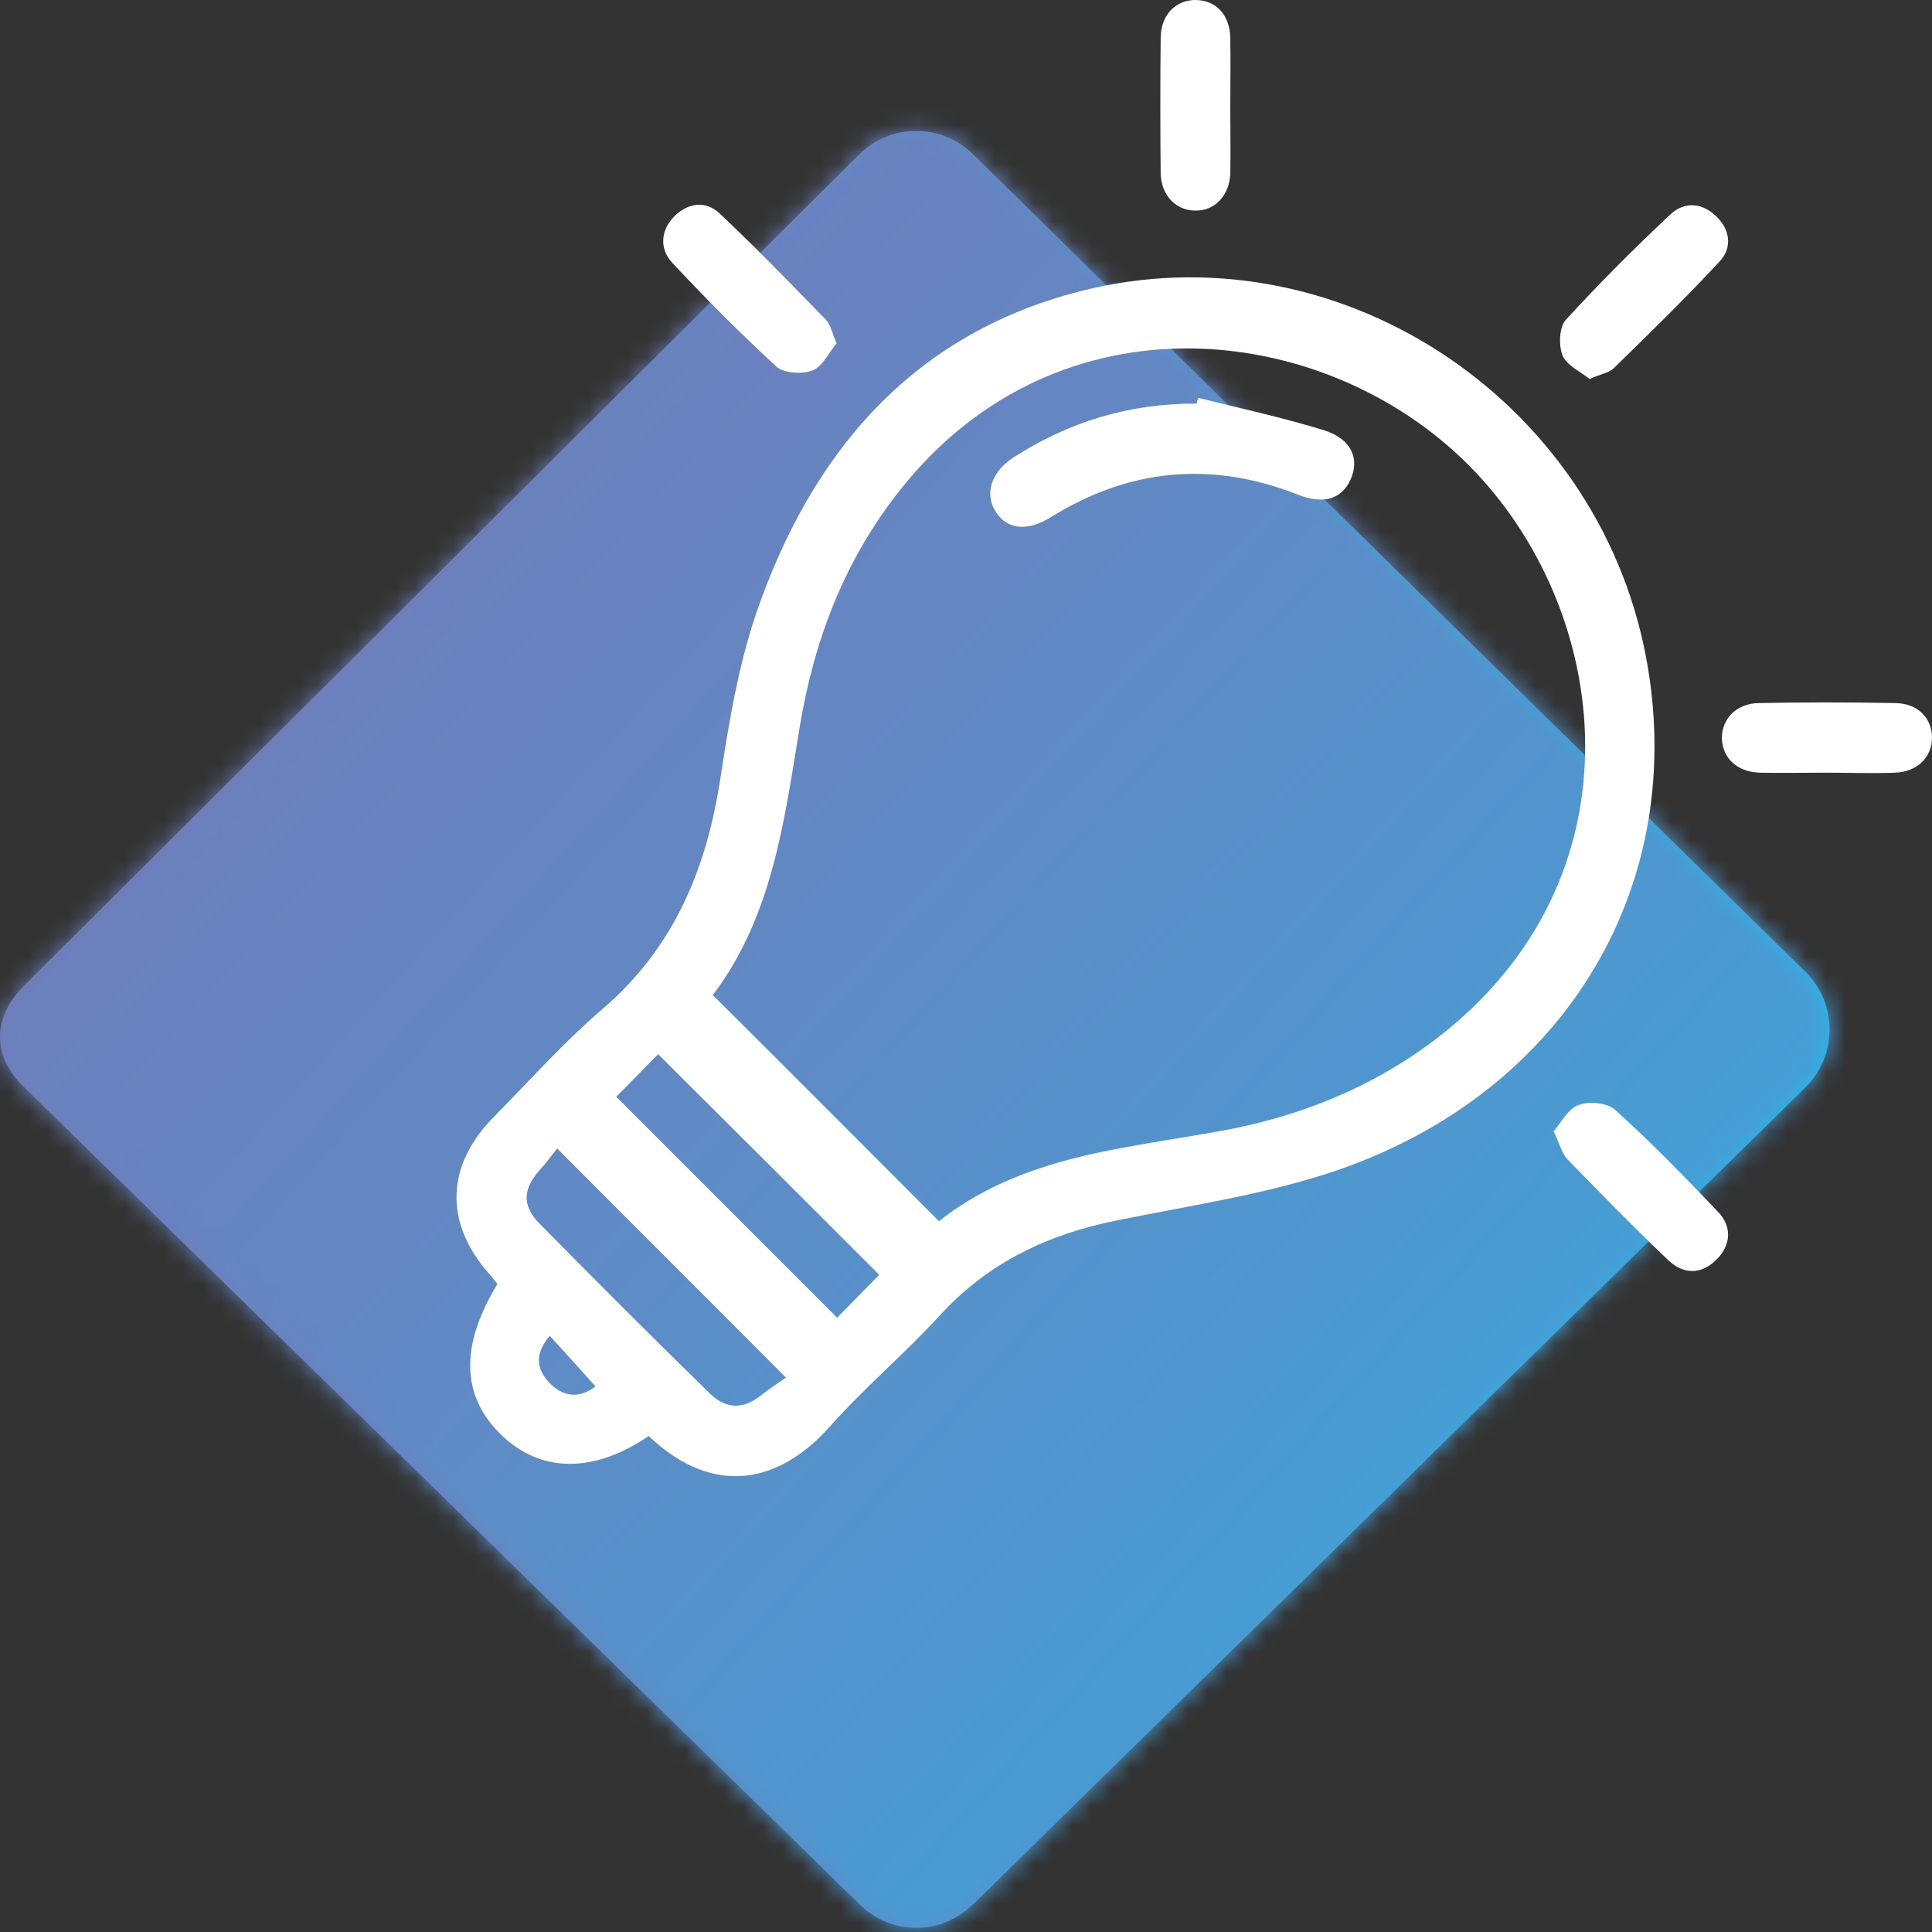
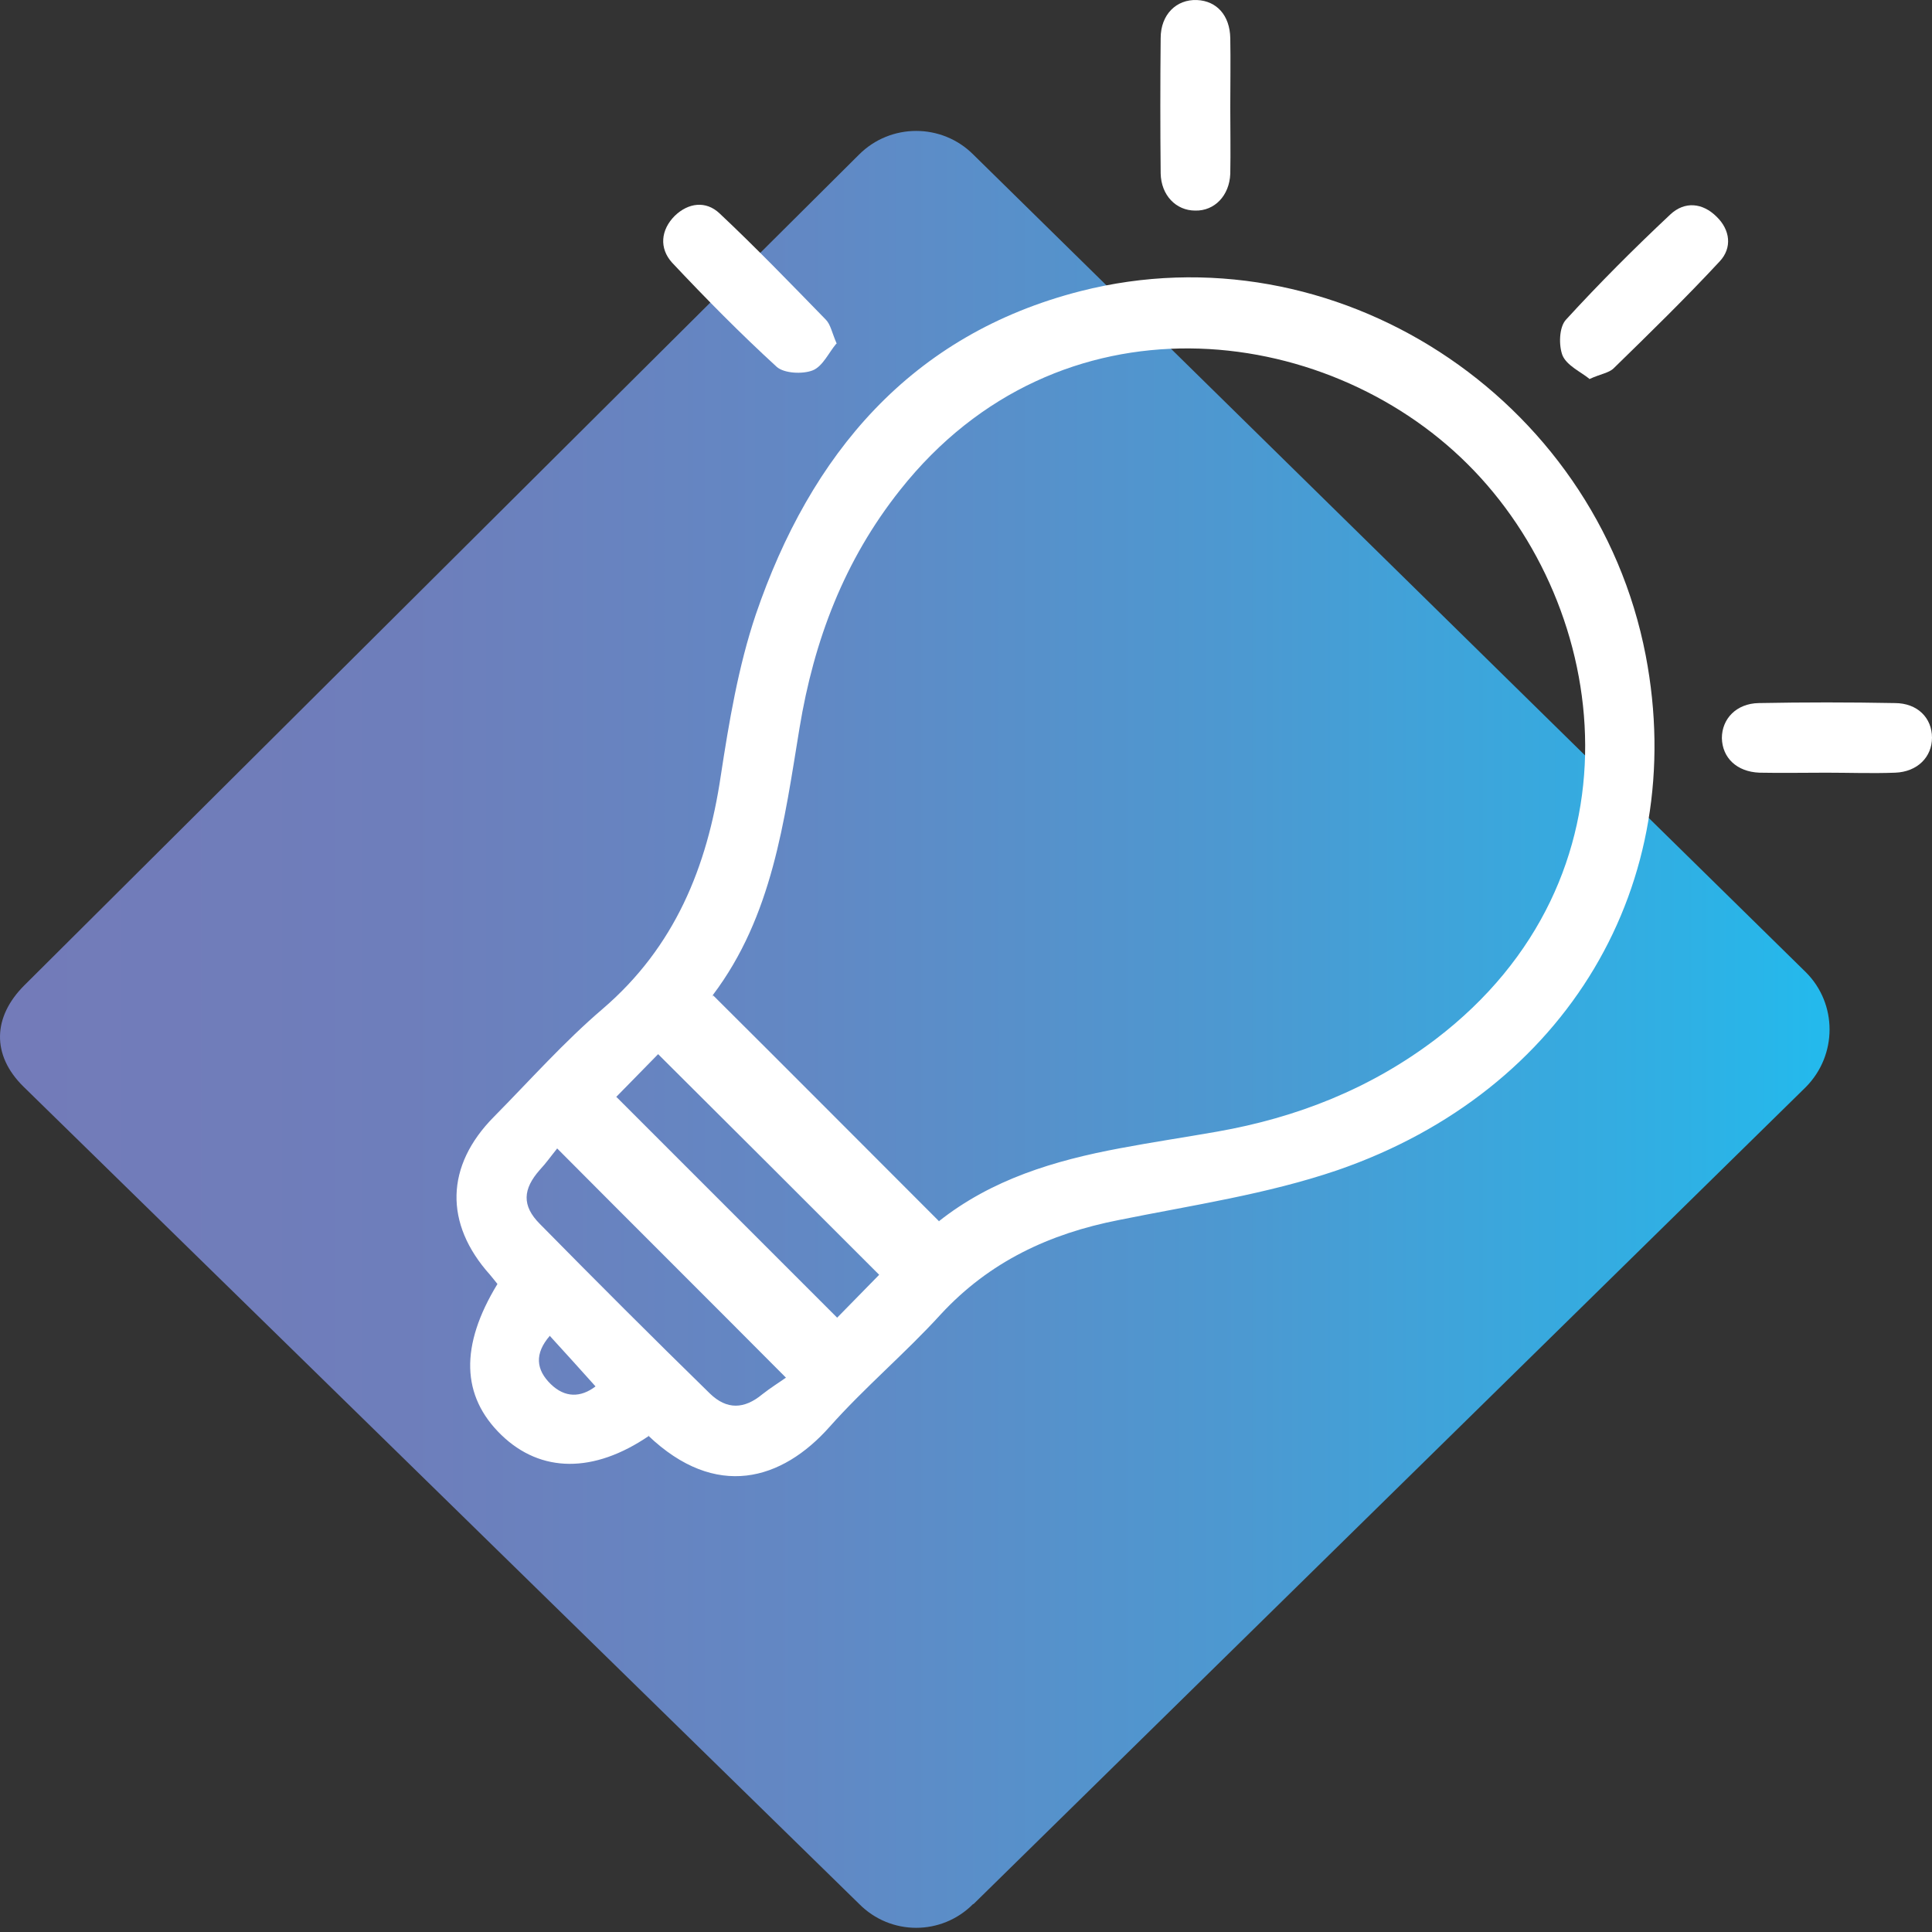
<svg xmlns="http://www.w3.org/2000/svg" width="100" height="100" viewBox="0 0 100 100" fill="none">
  <rect x="0" y="0" width="100" height="100" fill="#333333" stroke="none" />
  <g clip-path="url(#clip0_8009_1577)">
    <path d="M50.378 98.543C48.747 100.197 46.096 100.197 44.465 98.543L1.21 56.239C-0.444 54.608 -0.376 52.637 1.255 51.005L30.892 21.504L44.465 8C46.096 6.369 48.747 6.369 50.378 8L65.831 23.181L93.474 50.326C95.106 51.957 95.106 54.608 93.474 56.262L50.378 98.565V98.543Z" fill="url(#paint0_linear_8009_1577)" />
    <mask id="mask0_8009_1577" style="mask-type:luminance" maskUnits="userSpaceOnUse" x="0" y="6" width="95" height="94">
      <path d="M50.378 98.543C48.747 100.197 46.096 100.197 44.465 98.543L1.21 56.239C-0.444 54.608 -0.376 52.637 1.255 51.005L30.892 21.504L44.465 8C46.096 6.369 48.747 6.369 50.378 8L65.831 23.181L93.474 50.326C95.106 51.957 95.106 54.608 93.474 56.262L50.378 98.565V98.543Z" fill="white" />
    </mask>
    <g mask="url(#mask0_8009_1577)">
-       <path d="M104.781 -42.981H-18.14V106.994H104.781V-42.981Z" fill="url(#paint1_linear_8009_1577)" />
-     </g>
+       </g>
    <path fill-rule="evenodd" clip-rule="evenodd" d="M33.588 74.321C30.733 76.269 27.992 76.247 25.952 74.276C23.868 72.259 23.8 69.653 25.748 66.459C25.635 66.323 25.499 66.141 25.363 65.983C22.984 63.332 23.052 60.341 25.567 57.803C27.425 55.922 29.192 53.928 31.209 52.206C34.925 49.012 36.602 44.888 37.304 40.175C37.735 37.365 38.211 34.51 39.117 31.814C41.949 23.521 47.138 17.313 55.929 15.069C69.071 11.716 82.598 20.53 85.181 33.921C87.447 45.703 81.125 56.466 69.23 60.567C65.582 61.813 61.707 62.38 57.901 63.15C54.321 63.853 51.216 65.303 48.701 68.022C46.866 70.038 44.759 71.806 42.946 73.845C40.476 76.632 37.055 77.652 33.543 74.298L33.588 74.321ZM48.588 63.218C51.33 61.043 54.57 60.069 57.968 59.434C59.645 59.117 61.322 58.868 62.999 58.573C67.123 57.848 70.929 56.353 74.305 53.792C85.249 45.454 83.459 31.474 75.959 24.019C68.55 16.633 54.796 15.001 46.594 25.356C43.694 29.004 42.13 33.151 41.383 37.682C40.59 42.509 39.978 47.425 36.896 51.504C36.896 51.663 36.851 51.549 36.896 51.504C40.861 55.447 44.668 59.276 48.611 63.218H48.588ZM31.889 56.761C35.718 60.59 39.502 64.374 43.331 68.203C44.056 67.455 44.849 66.662 45.506 65.983C41.722 62.199 37.916 58.392 34.064 54.563C33.407 55.243 32.636 56.013 31.889 56.783V56.761ZM28.83 59.457C28.535 59.82 28.264 60.205 27.946 60.545C27.063 61.542 26.995 62.403 27.946 63.354C30.846 66.3 33.769 69.223 36.738 72.123C37.621 72.984 38.528 72.939 39.457 72.168C39.887 71.829 40.363 71.534 40.68 71.307C36.624 67.229 32.818 63.445 28.83 59.434V59.457ZM28.467 69.132C27.652 70.061 27.742 70.9 28.513 71.647C29.238 72.35 30.053 72.35 30.824 71.76C30.008 70.854 29.26 70.016 28.467 69.155V69.132Z" fill="white" />
    <path fill-rule="evenodd" clip-rule="evenodd" d="M43.286 17.789C42.901 18.242 42.584 18.967 42.063 19.171C41.542 19.375 40.59 19.329 40.205 18.99C38.324 17.268 36.534 15.455 34.789 13.597C34.11 12.849 34.2 11.898 34.925 11.172C35.628 10.493 36.534 10.38 37.236 11.037C39.117 12.804 40.93 14.684 42.742 16.543C42.992 16.792 43.06 17.222 43.309 17.789H43.286Z" fill="white" />
-     <path fill-rule="evenodd" clip-rule="evenodd" d="M80.4 58.574C80.831 58.075 81.171 57.373 81.715 57.191C82.258 56.987 83.187 57.078 83.595 57.441C85.453 59.117 87.221 60.93 88.943 62.743C89.645 63.49 89.6 64.419 88.875 65.167C88.104 65.96 87.175 66.005 86.359 65.235C84.57 63.536 82.847 61.768 81.126 60.001C80.831 59.684 80.718 59.185 80.423 58.574H80.4Z" fill="white" />
    <path fill-rule="evenodd" clip-rule="evenodd" d="M82.259 19.602C81.806 19.239 81.103 18.922 80.877 18.401C80.673 17.88 80.695 16.928 81.058 16.543C82.78 14.662 84.593 12.849 86.451 11.105C87.198 10.402 88.127 10.493 88.853 11.218C89.555 11.898 89.668 12.827 89.011 13.529C87.244 15.432 85.386 17.245 83.528 19.058C83.279 19.307 82.848 19.352 82.259 19.624V19.602Z" fill="white" />
    <path fill-rule="evenodd" clip-rule="evenodd" d="M63.679 5.553C63.679 6.709 63.701 7.842 63.679 8.997C63.633 10.13 62.863 10.923 61.866 10.9C60.869 10.9 60.099 10.107 60.076 8.975C60.053 6.641 60.053 4.307 60.076 1.973C60.076 0.75 60.892 -0.043 61.957 0.002C62.976 0.047 63.656 0.795 63.679 1.973C63.701 3.151 63.679 4.352 63.679 5.553Z" fill="white" />
    <path fill-rule="evenodd" clip-rule="evenodd" d="M94.539 39.994C93.384 39.994 92.228 40.017 91.073 39.994C89.894 39.949 89.147 39.224 89.124 38.204C89.124 37.207 89.872 36.414 91.027 36.391C93.384 36.346 95.718 36.346 98.074 36.391C99.252 36.391 100 37.162 100 38.181C100 39.178 99.252 39.949 98.097 39.994C96.896 40.039 95.718 39.994 94.517 39.994H94.539Z" fill="white" />
-     <path fill-rule="evenodd" clip-rule="evenodd" d="M62.047 20.598C64.222 21.142 66.42 21.618 68.55 22.275C69.954 22.728 70.385 23.748 69.909 24.813C69.456 25.832 68.504 26.127 67.19 25.606C62.704 23.838 58.444 24.246 54.365 26.784C53.187 27.509 52.145 27.419 51.556 26.512C50.944 25.606 51.284 24.45 52.417 23.703C55.317 21.822 58.489 20.87 61.933 20.893C61.956 20.78 62.001 20.689 62.024 20.576L62.047 20.598Z" fill="white" />
  </g>
  <defs>
    <linearGradient id="paint0_linear_8009_1577" x1="0.009" y1="53.271" x2="94.698" y2="53.271" gradientUnits="userSpaceOnUse">
      <stop stop-color="#737BB9" />
      <stop offset="0.22" stop-color="#6E7EBB" />
      <stop offset="0.44" stop-color="#6288C4" />
      <stop offset="0.68" stop-color="#4C99D1" />
      <stop offset="0.92" stop-color="#2FB0E4" />
      <stop offset="1" stop-color="#23BAED" />
    </linearGradient>
    <linearGradient id="paint1_linear_8009_1577" x1="-1.26" y1="-8.337" x2="112.666" y2="94.736" gradientUnits="userSpaceOnUse">
      <stop stop-color="#737BB9" />
      <stop offset="0.22" stop-color="#6E7EBB" />
      <stop offset="0.44" stop-color="#6288C4" />
      <stop offset="0.68" stop-color="#4C99D1" />
      <stop offset="0.92" stop-color="#2FB0E4" />
      <stop offset="1" stop-color="#23BAED" />
    </linearGradient>
    <clipPath id="clip0_8009_1577">
      <rect width="100" height="100" fill="white" />
    </clipPath>
  </defs>
</svg>